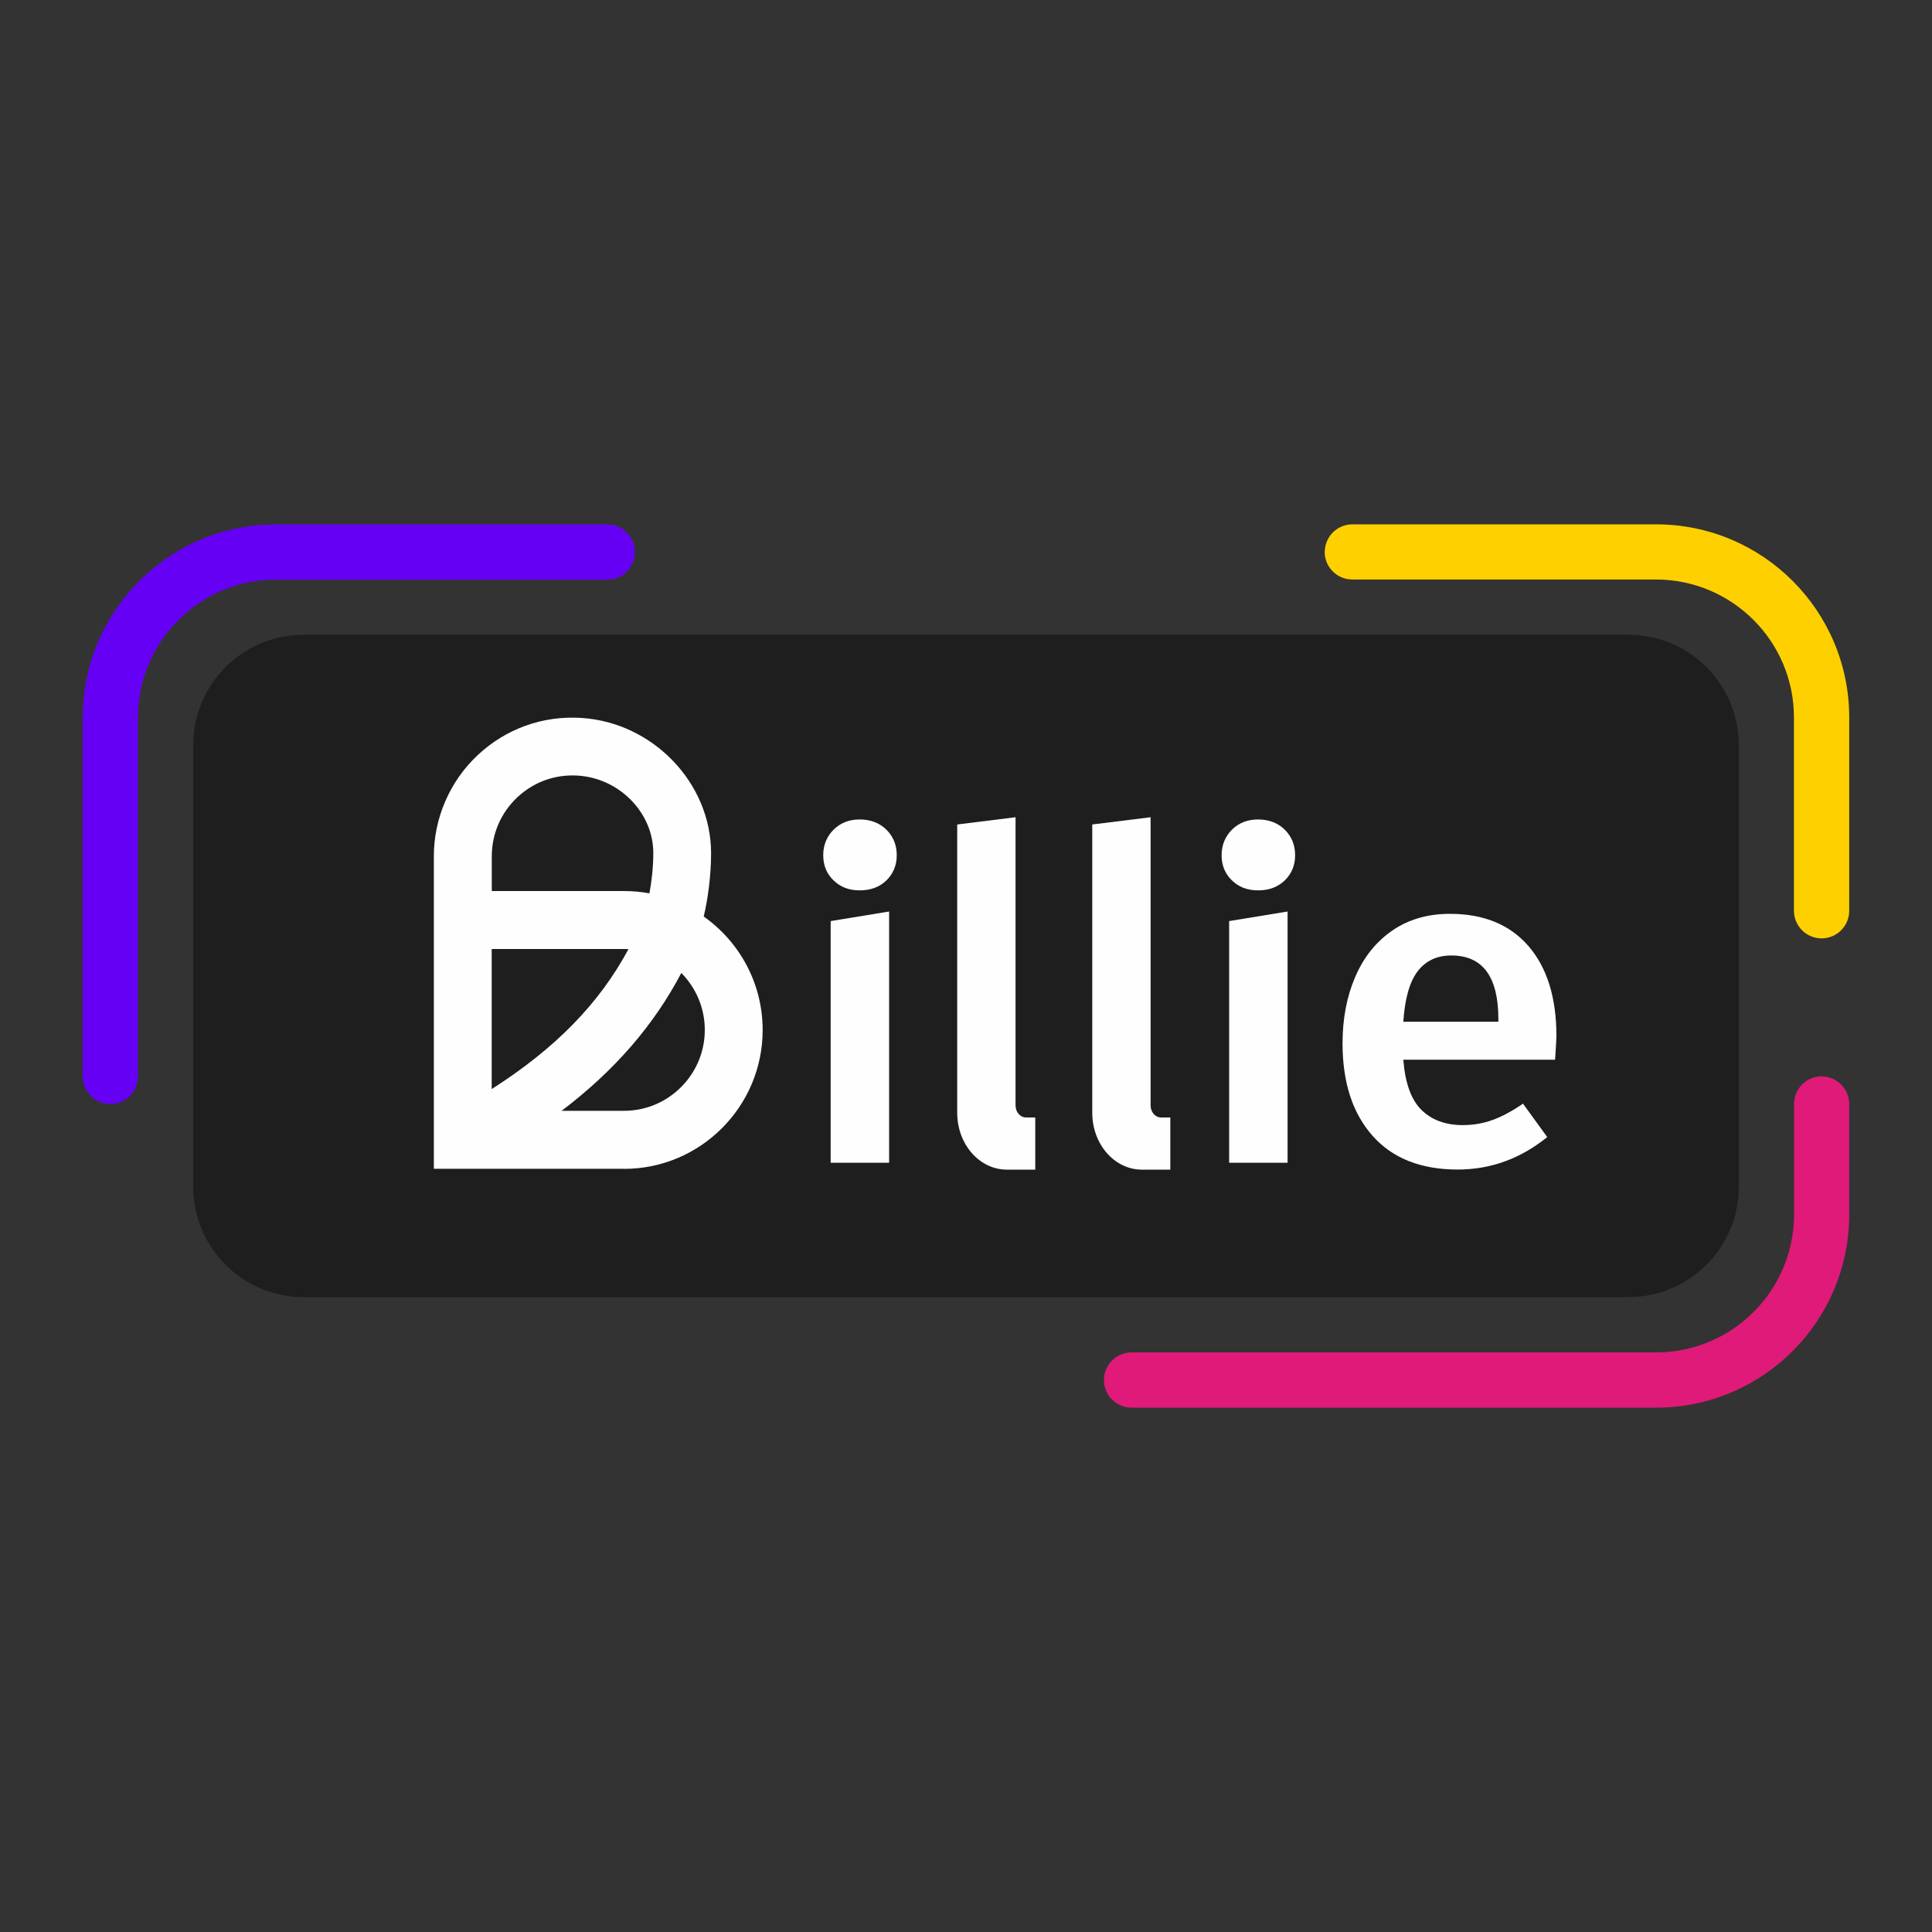
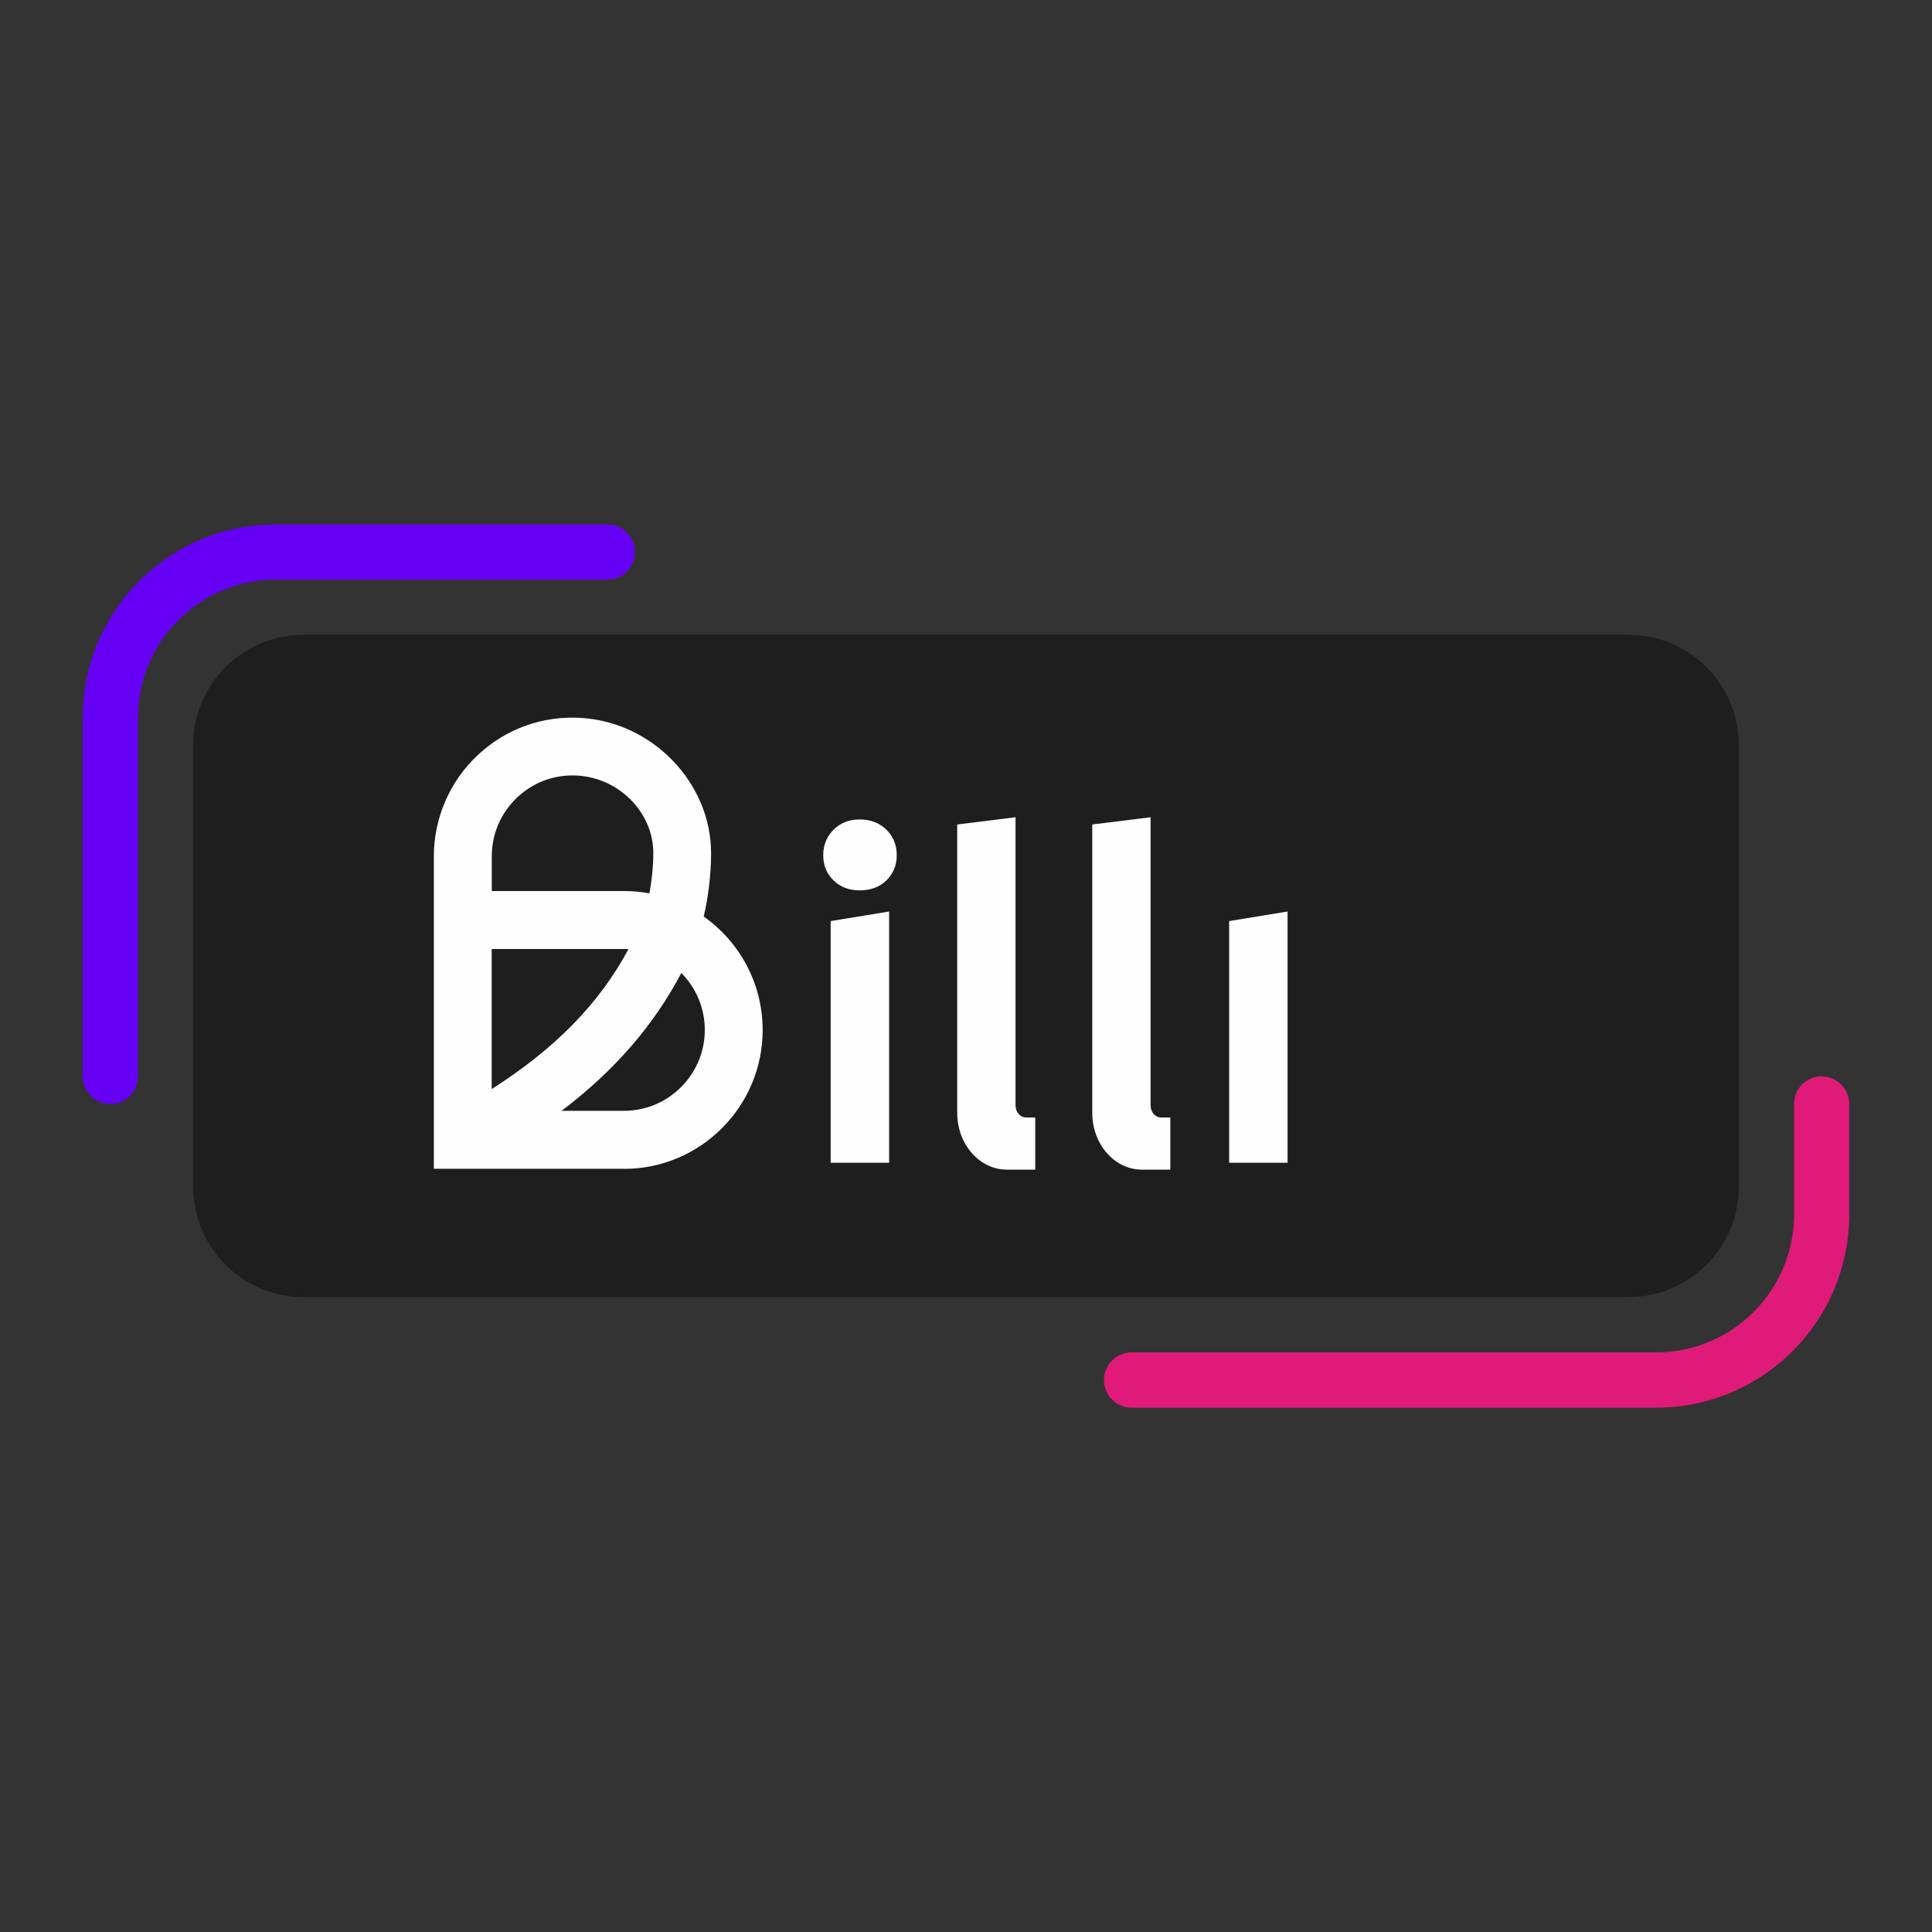
<svg xmlns="http://www.w3.org/2000/svg" id="a" viewBox="0 0 200 200">
  <rect x="0" y="0" width="200" height="200" fill="#333333" stroke="none" />
  <defs>
    <style>.d{fill:#df1a79;}.d,.e,.f{fill-rule:evenodd;}.g{clip-path:url(#c);}.e{fill:#ffd000;}.f{fill:#6600f5;}.h{fill:none;}.i{fill:#1e1e1e;}.j{fill:#fefefe;}</style>
    <clipPath id="c">
      <rect class="h" x="8.57" y="54.29" width="182.86" height="91.43" />
    </clipPath>
  </defs>
-   <rect id="b" class="h" width="200" height="200" />
  <g class="g">
    <g>
      <path class="f" d="M28.57,60c-7.89,0-14.29,6.4-14.29,14.29v37.14c0,1.58-1.28,2.86-2.86,2.86s-2.86-1.28-2.86-2.86v-37.14c0-11.05,8.95-20,20-20H62.86c1.58,0,2.86,1.28,2.86,2.86s-1.28,2.86-2.86,2.86H28.57Z" />
      <path class="d" d="M188.57,111.43c1.58,0,2.86,1.28,2.86,2.86v11.43c0,11.05-8.95,20-20,20h-54.29c-1.58,0-2.86-1.28-2.86-2.86s1.28-2.86,2.86-2.86h54.29c7.89,0,14.29-6.4,14.29-14.29v-11.43c0-1.58,1.28-2.86,2.86-2.86Z" />
-       <path class="e" d="M137.14,57.14c0-1.58,1.28-2.86,2.86-2.86h31.43c11.05,0,20,8.95,20,20v20c0,1.58-1.28,2.86-2.86,2.86s-2.86-1.28-2.86-2.86v-20c0-7.89-6.4-14.29-14.29-14.29h-31.43c-1.58,0-2.86-1.28-2.86-2.86Z" />
      <path class="i" d="M20,77.14c0-6.31,5.12-11.43,11.43-11.43H168.57c6.31,0,11.43,5.12,11.43,11.43v45.71c0,6.31-5.12,11.43-11.43,11.43H31.43c-6.31,0-11.43-5.12-11.43-11.43v-45.71Z" />
      <path class="j" d="M64.6,120.99h-19.69v-32.34c0-3.95,1.65-7.77,4.53-10.47,2.92-2.74,6.74-4.12,10.75-3.86,7.4,.47,13.42,6.74,13.42,14,0,2.31-.32,4.68-.76,6.56,3.69,2.6,6.1,6.9,6.1,11.75,0,7.92-6.44,14.37-14.35,14.37Zm-6.46-6h6.46c4.61,0,8.36-3.76,8.36-8.37,0-2.3-.93-4.38-2.43-5.9-2.85,5.42-6.9,10.1-12.39,14.27Zm-7.24-16.75v14.5c6.6-4.21,11.14-8.86,14.16-14.49-.15,0-.31-.01-.46-.01h-13.7Zm0-6h13.7c.9,0,1.78,.08,2.63,.24,.22-1.22,.4-2.69,.4-4.18,0-4.15-3.5-7.74-7.81-8.01-2.34-.15-4.57,.65-6.27,2.25-1.7,1.6-2.64,3.77-2.64,6.11v3.6h0Z" />
-       <path class="j" d="M133.01,85.9c.71,.71,1.06,1.59,1.06,2.63s-.36,1.91-1.06,2.6c-.71,.69-1.63,1.04-2.77,1.04s-2.01-.35-2.72-1.04c-.71-.69-1.06-1.56-1.06-2.6s.36-1.92,1.06-2.63c.71-.71,1.61-1.07,2.72-1.07s2.06,.36,2.77,1.07Z" />
      <path class="j" d="M91.77,85.9c.71,.71,1.06,1.59,1.06,2.63s-.36,1.91-1.06,2.6c-.71,.69-1.63,1.04-2.77,1.04s-2.01-.35-2.72-1.04c-.71-.69-1.06-1.56-1.06-2.6s.36-1.92,1.06-2.63c.71-.71,1.61-1.07,2.72-1.07s2.06,.36,2.77,1.07Z" />
      <path class="j" d="M133.29,94.35v26.02h-6.05v-25.02l6.05-.99Z" />
      <path class="j" d="M92.04,94.35v26.02h-6.05v-25.02l6.05-.99Z" />
-       <path class="j" d="M160.98,109.7h-15.71c.19,2.43,.82,4.17,1.89,5.21,1.07,1.04,2.49,1.56,4.26,1.56,1.1,0,2.14-.18,3.12-.54,.98-.36,2.02-.92,3.12-1.68l2.51,3.46c-2.77,2.24-5.87,3.36-9.27,3.36-3.82,0-6.76-1.17-8.82-3.5-2.07-2.34-3.1-5.52-3.1-9.57,0-2.56,.44-4.86,1.32-6.89,.88-2.04,2.16-3.63,3.83-4.78,1.67-1.15,3.66-1.73,5.96-1.73,3.5,0,6.21,1.11,8.14,3.34,1.92,2.23,2.89,5.33,2.89,9.31,0,.32-.05,1.14-.14,2.46h0Zm-5.87-4.21c0-4.39-1.63-6.58-4.87-6.58-1.48,0-2.64,.54-3.48,1.63-.84,1.09-1.33,2.84-1.49,5.23h9.84v-.28h0Z" />
      <path class="j" d="M119.11,84.61v29.83c0,.68,.48,1.24,1.08,1.24h.96v5.4h-2.94c-2.84,0-5.14-2.63-5.14-5.89v-29.84l6.04-.75h0Z" />
      <path class="j" d="M105.13,84.61v29.83c0,.68,.48,1.24,1.08,1.24h.96v5.4h-2.94c-2.84,0-5.14-2.63-5.14-5.89v-29.84l6.04-.75h0Z" />
    </g>
  </g>
</svg>